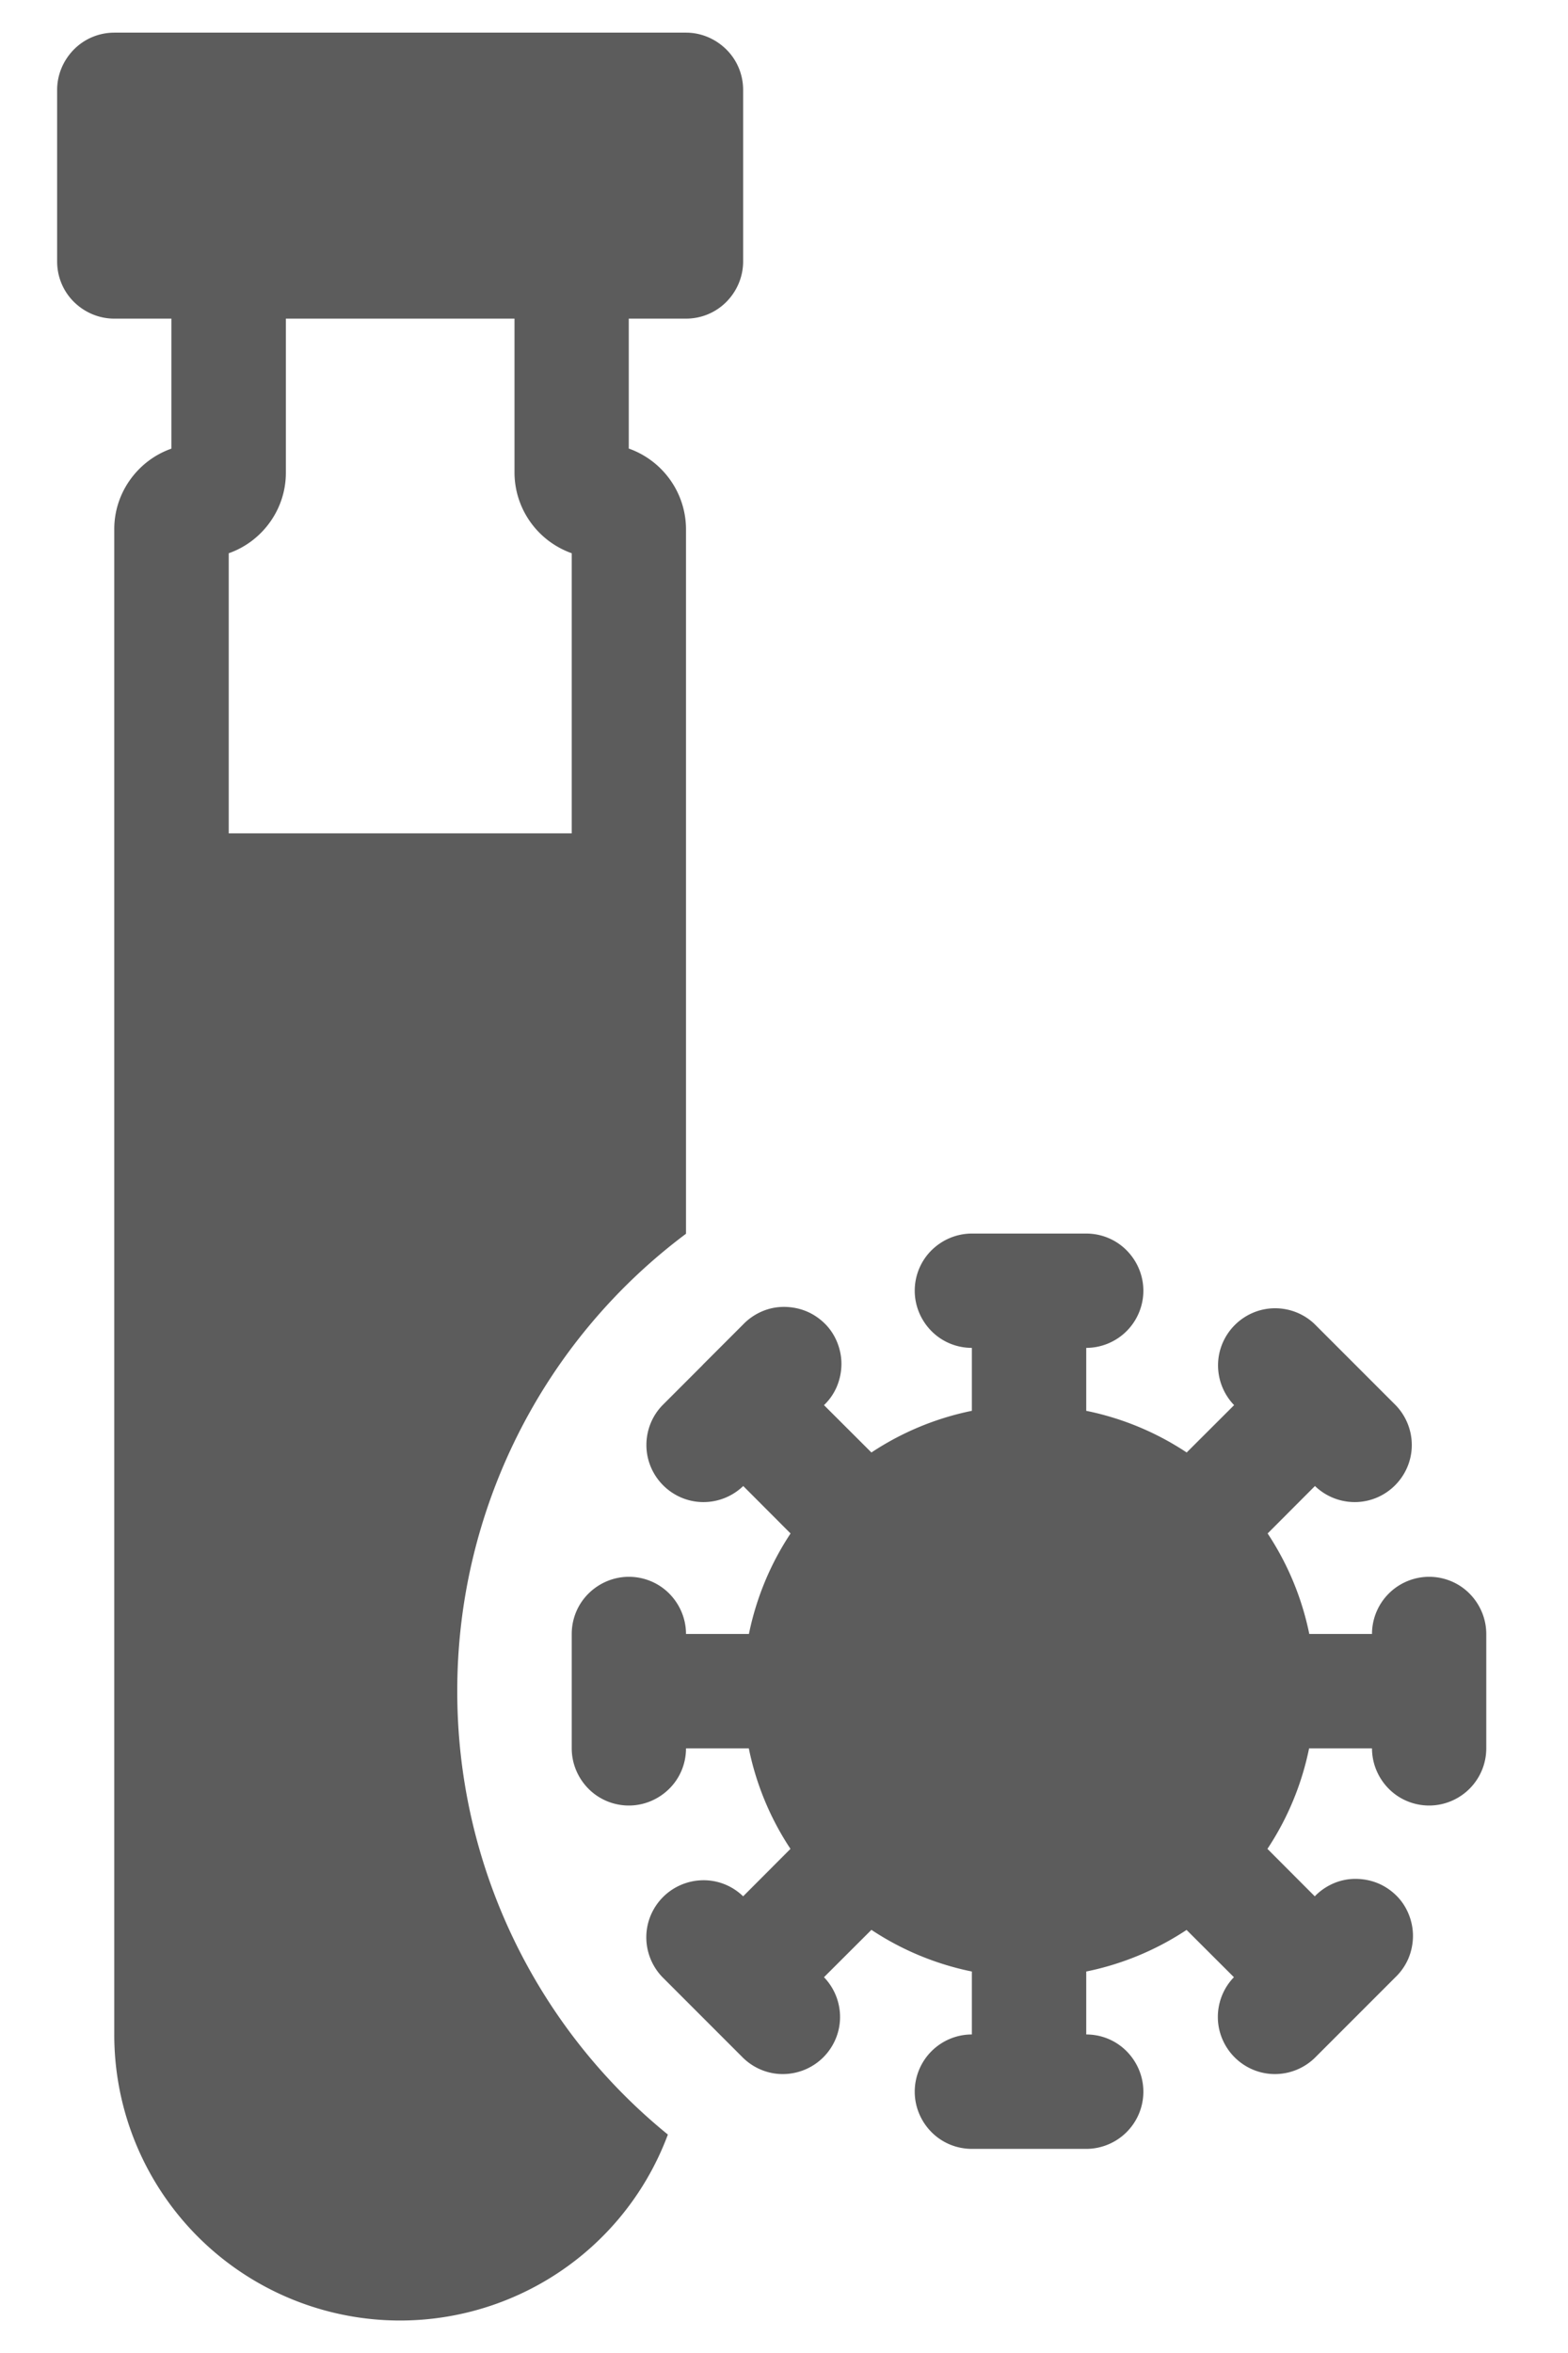
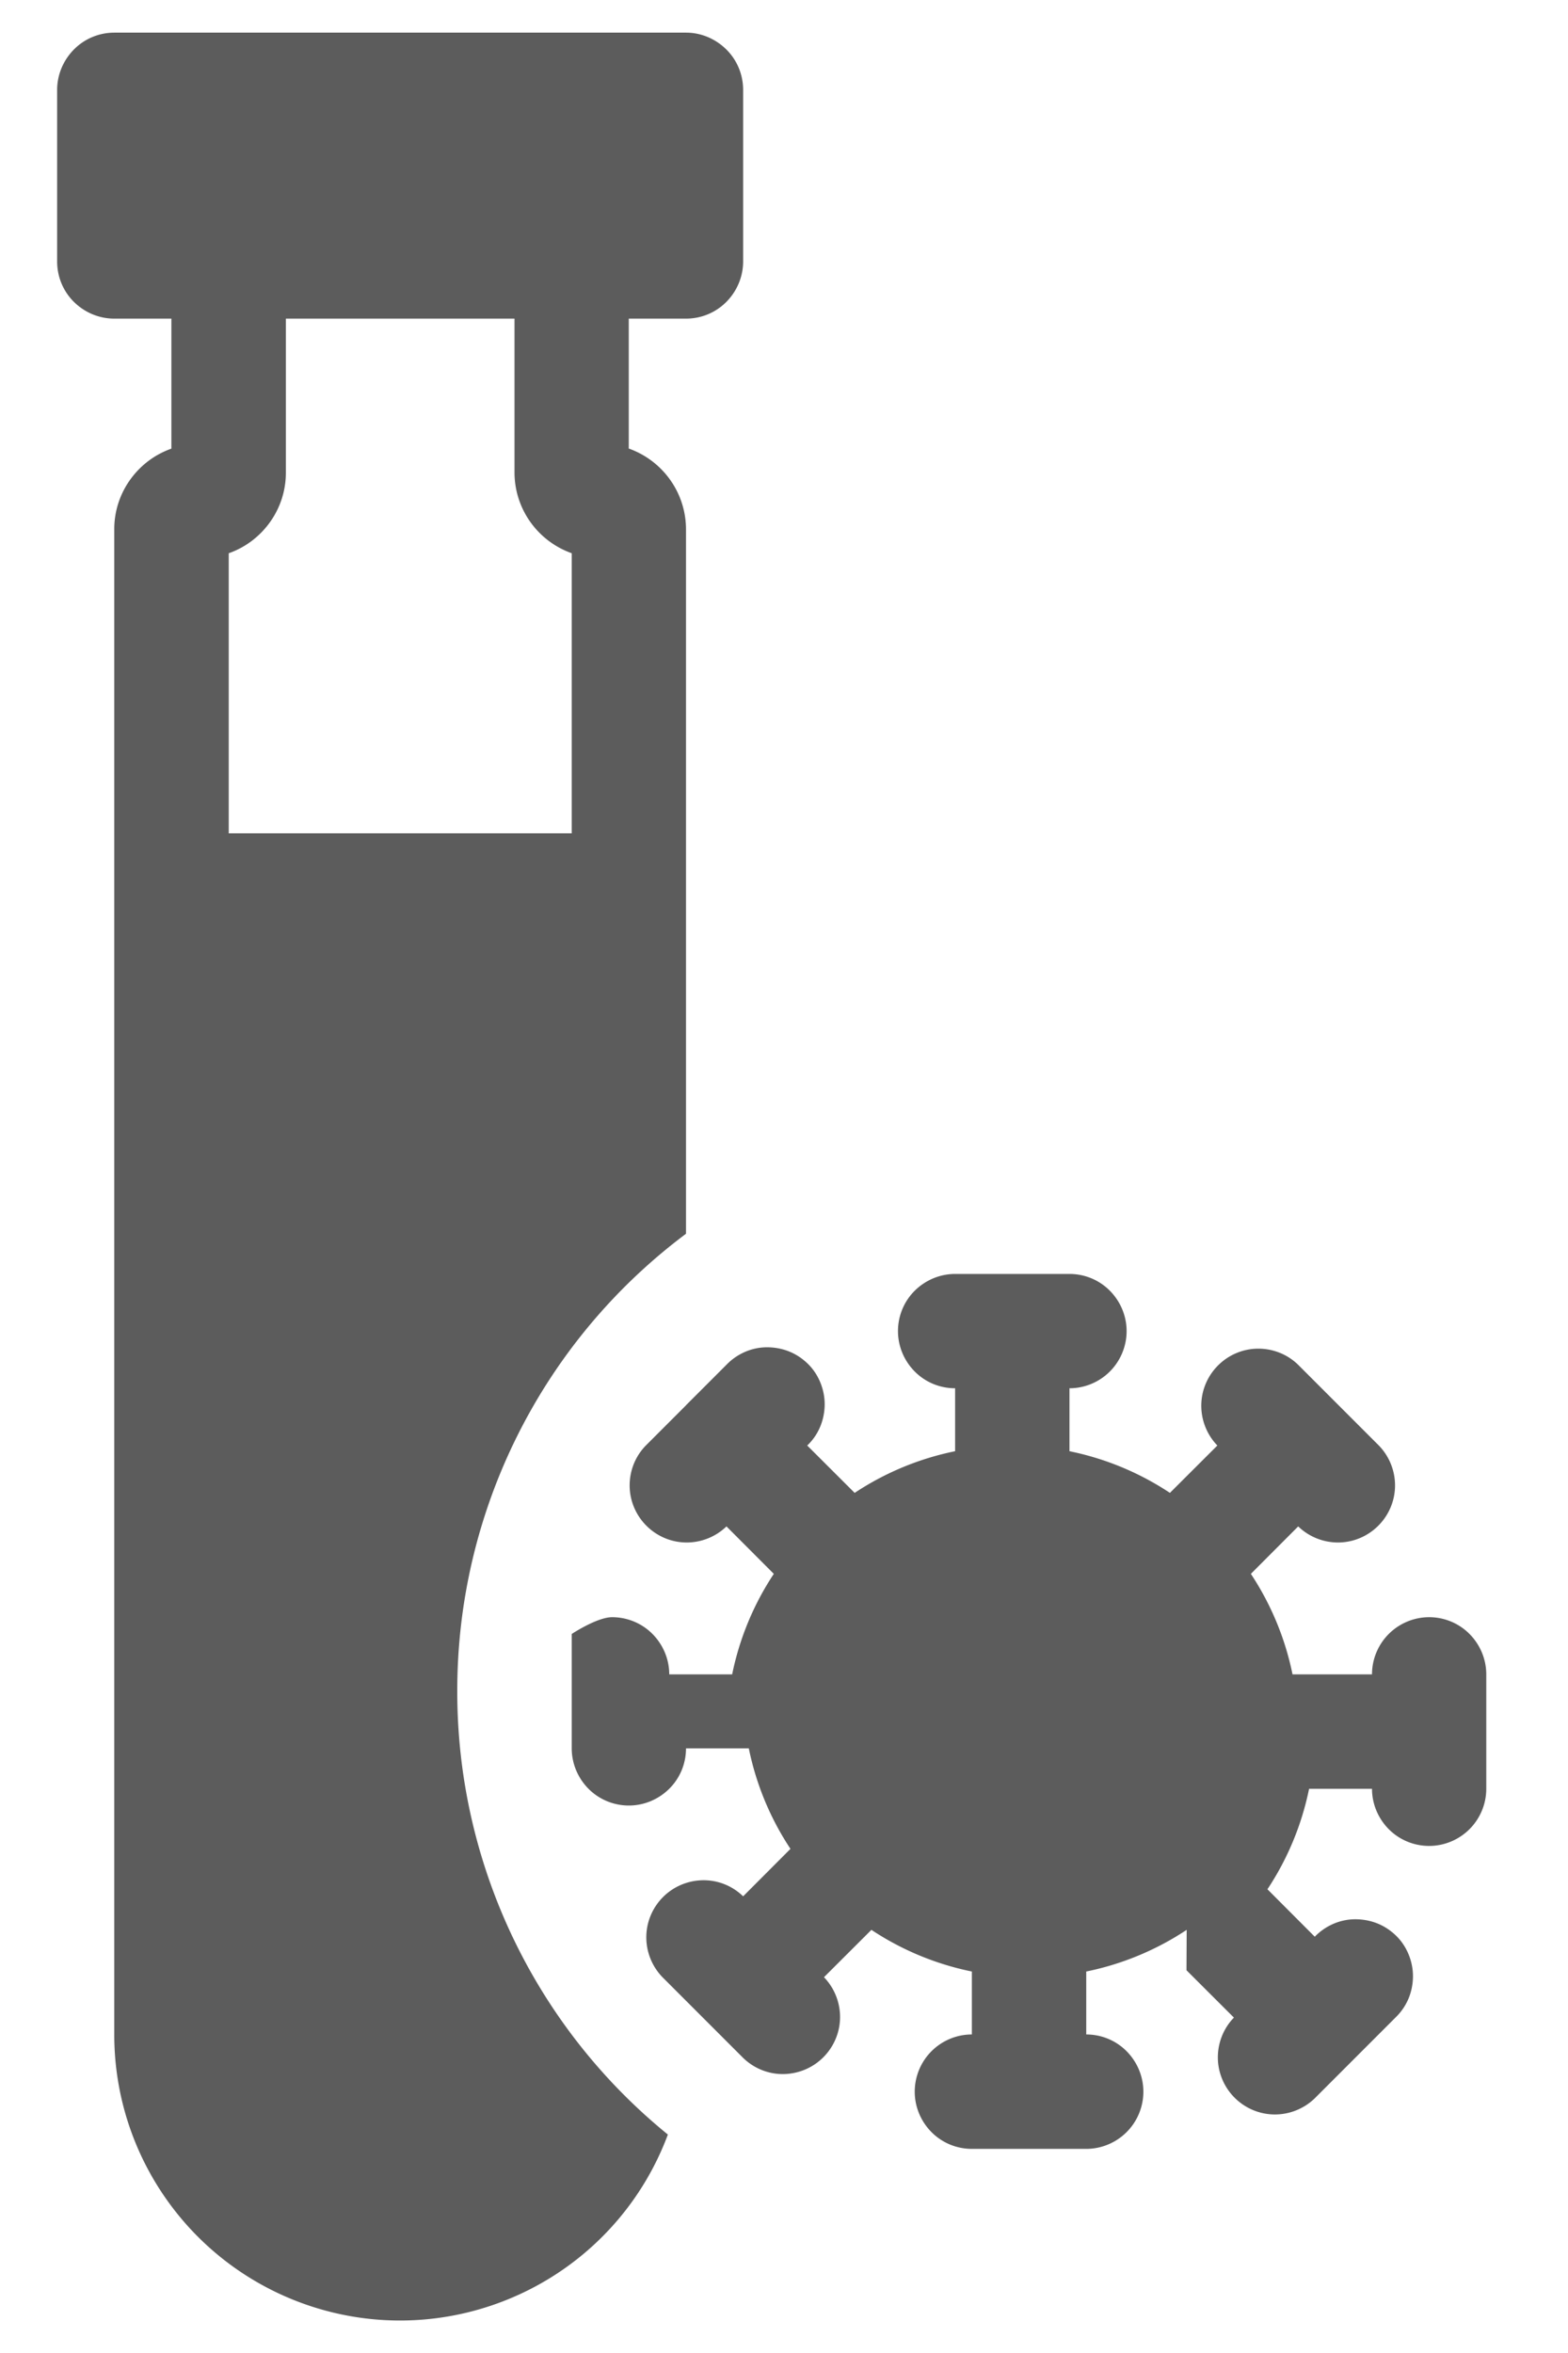
<svg xmlns="http://www.w3.org/2000/svg" width="16" height="24" fill="none">
-   <path fill-rule="evenodd" d="M1.167.333c-.155 0-.303.061-.412.171S.583.762.583.917v1.75c0 .155.061.303.171.412s.258.171.412.171h.583v1.326c-.171.06-.318.172-.423.32s-.161.324-.16.505V20.75c-.001.684.239 1.346.677 1.871s1.047.879 1.72 1.001 1.367.003 1.962-.335 1.051-.874 1.29-1.515a5.82 5.82 0 0 1-2.149-4.523c-.001-.906.21-1.799.615-2.609S6.275 13.126 7 12.584V5.4c0-.181-.056-.357-.161-.505s-.252-.259-.423-.32V3.25H7c.155 0 .303-.061.412-.171s.171-.258.171-.412V.917c0-.155-.061-.303-.171-.412S7.155.333 7 .333H1.167zm1.75 4.485V3.25H5.25v1.568c0 .181.056.357.161.505s.252.259.423.32V8.5h-3.5V5.643c.171-.06.318-.172.423-.32s.161-.324.16-.505h0zm9.192 14.866a2.9 2.9 0 0 1-1.025.425v.642c.155 0 .303.061.412.171s.171.258.171.413-.062.303-.171.412-.258.171-.412.171H9.917c-.155 0-.303-.061-.412-.171s-.171-.258-.171-.412.061-.303.171-.413.258-.171.412-.171v-.642a2.9 2.9 0 0 1-1.025-.425l-.484.483c.106.11.165.257.164.41s-.063.299-.171.407-.254.169-.407.171-.3-.058-.41-.164l-.825-.825c-.106-.11-.165-.257-.164-.41s.063-.299.171-.407.254-.169.407-.171.3.057.41.164l.483-.484a2.9 2.9 0 0 1-.425-1.025H7c0 .155-.061.303-.171.412s-.258.171-.412.171-.303-.061-.412-.171-.171-.258-.171-.412v-1.167c0-.155.061-.303.171-.412s.258-.171.412-.171.303.061.412.171.171.258.171.412h.642c.076-.372.222-.719.425-1.025l-.483-.484c-.11.106-.257.165-.41.164s-.299-.063-.407-.171-.17-.254-.171-.407.057-.3.164-.41l.407-.407.005-.006.412-.412c.054-.056.118-.1.189-.131s.148-.047.225-.047.154.014.226.043.137.073.192.127.098.12.127.192.044.149.043.226-.017.154-.047.225-.075.136-.131.189l.484.483a2.9 2.9 0 0 1 1.025-.425v-.642c-.155 0-.303-.061-.412-.171s-.171-.258-.171-.412.061-.303.171-.412.258-.171.412-.171h1.167c.155 0 .303.061.412.171s.171.258.171.412-.062.303-.171.412-.258.171-.412.171v.642a2.9 2.9 0 0 1 1.025.425l.484-.483c-.106-.11-.165-.257-.164-.41s.063-.299.171-.407.254-.17.407-.171.3.057.41.164l.825.825c.106.11.165.257.164.41s-.063.299-.171.407-.254.17-.407.171-.3-.058-.41-.164l-.483.484a2.91 2.91 0 0 1 .425 1.025H14c0-.155.062-.303.171-.412s.258-.171.412-.171.303.061.412.171.171.258.171.412v1.167c0 .155-.062.303-.171.412s-.258.171-.412.171-.303-.061-.412-.171-.171-.258-.171-.412h-.642a2.9 2.9 0 0 1-.425 1.025l.483.484c.054-.056.118-.1.189-.131s.148-.047.225-.047.154.014.226.043.137.073.192.127.098.12.127.192.044.149.043.226-.017.154-.047.225a.58.58 0 0 1-.131.189l-.825.825c-.11.106-.257.165-.41.164s-.299-.063-.407-.171-.17-.255-.171-.407.057-.3.164-.41l-.484-.483z" fill="#5c5c5c" />
+   <path fill-rule="evenodd" d="M1.167.333c-.155 0-.303.061-.412.171S.583.762.583.917v1.75c0 .155.061.303.171.412s.258.171.412.171h.583v1.326c-.171.06-.318.172-.423.32s-.161.324-.16.505V20.75c-.001.684.239 1.346.677 1.871s1.047.879 1.72 1.001 1.367.003 1.962-.335 1.051-.874 1.29-1.515a5.82 5.82 0 0 1-2.149-4.523c-.001-.906.21-1.799.615-2.609S6.275 13.126 7 12.584V5.4c0-.181-.056-.357-.161-.505s-.252-.259-.423-.32V3.25H7c.155 0 .303-.061.412-.171s.171-.258.171-.412V.917c0-.155-.061-.303-.171-.412S7.155.333 7 .333H1.167zm1.75 4.485V3.25H5.25v1.568c0 .181.056.357.161.505s.252.259.423.32V8.5h-3.5V5.643c.171-.06.318-.172.423-.32s.161-.324.16-.505h0zm9.192 14.866a2.9 2.9 0 0 1-1.025.425v.642c.155 0 .303.061.412.171s.171.258.171.413-.062.303-.171.412-.258.171-.412.171H9.917c-.155 0-.303-.061-.412-.171s-.171-.258-.171-.412.061-.303.171-.413.258-.171.412-.171v-.642a2.9 2.9 0 0 1-1.025-.425l-.484.483c.106.11.165.257.164.41s-.063.299-.171.407-.254.169-.407.171-.3-.058-.41-.164l-.825-.825c-.106-.11-.165-.257-.164-.41s.063-.299.171-.407.254-.169.407-.171.3.057.41.164l.483-.484a2.9 2.9 0 0 1-.425-1.025H7c0 .155-.061.303-.171.412s-.258.171-.412.171-.303-.061-.412-.171-.171-.258-.171-.412v-1.167s.258-.171.412-.171.303.061.412.171.171.258.171.412h.642c.076-.372.222-.719.425-1.025l-.483-.484c-.11.106-.257.165-.41.164s-.299-.063-.407-.171-.17-.254-.171-.407.057-.3.164-.41l.407-.407.005-.006.412-.412c.054-.056.118-.1.189-.131s.148-.047.225-.047.154.014.226.043.137.073.192.127.098.12.127.192.044.149.043.226-.017.154-.047.225-.075.136-.131.189l.484.483a2.9 2.9 0 0 1 1.025-.425v-.642c-.155 0-.303-.061-.412-.171s-.171-.258-.171-.412.061-.303.171-.412.258-.171.412-.171h1.167c.155 0 .303.061.412.171s.171.258.171.412-.062.303-.171.412-.258.171-.412.171v.642a2.9 2.9 0 0 1 1.025.425l.484-.483c-.106-.11-.165-.257-.164-.41s.063-.299.171-.407.254-.17.407-.171.3.057.41.164l.825.825c.106.11.165.257.164.41s-.063.299-.171.407-.254.17-.407.171-.3-.058-.41-.164l-.483.484a2.91 2.91 0 0 1 .425 1.025H14c0-.155.062-.303.171-.412s.258-.171.412-.171.303.061.412.171.171.258.171.412v1.167c0 .155-.062.303-.171.412s-.258.171-.412.171-.303-.061-.412-.171-.171-.258-.171-.412h-.642a2.9 2.9 0 0 1-.425 1.025l.483.484c.054-.056.118-.1.189-.131s.148-.047.225-.047.154.014.226.043.137.073.192.127.098.12.127.192.044.149.043.226-.017.154-.047.225a.58.58 0 0 1-.131.189l-.825.825c-.11.106-.257.165-.41.164s-.299-.063-.407-.171-.17-.255-.171-.407.057-.3.164-.41l-.484-.483z" fill="#5c5c5c" />
</svg>